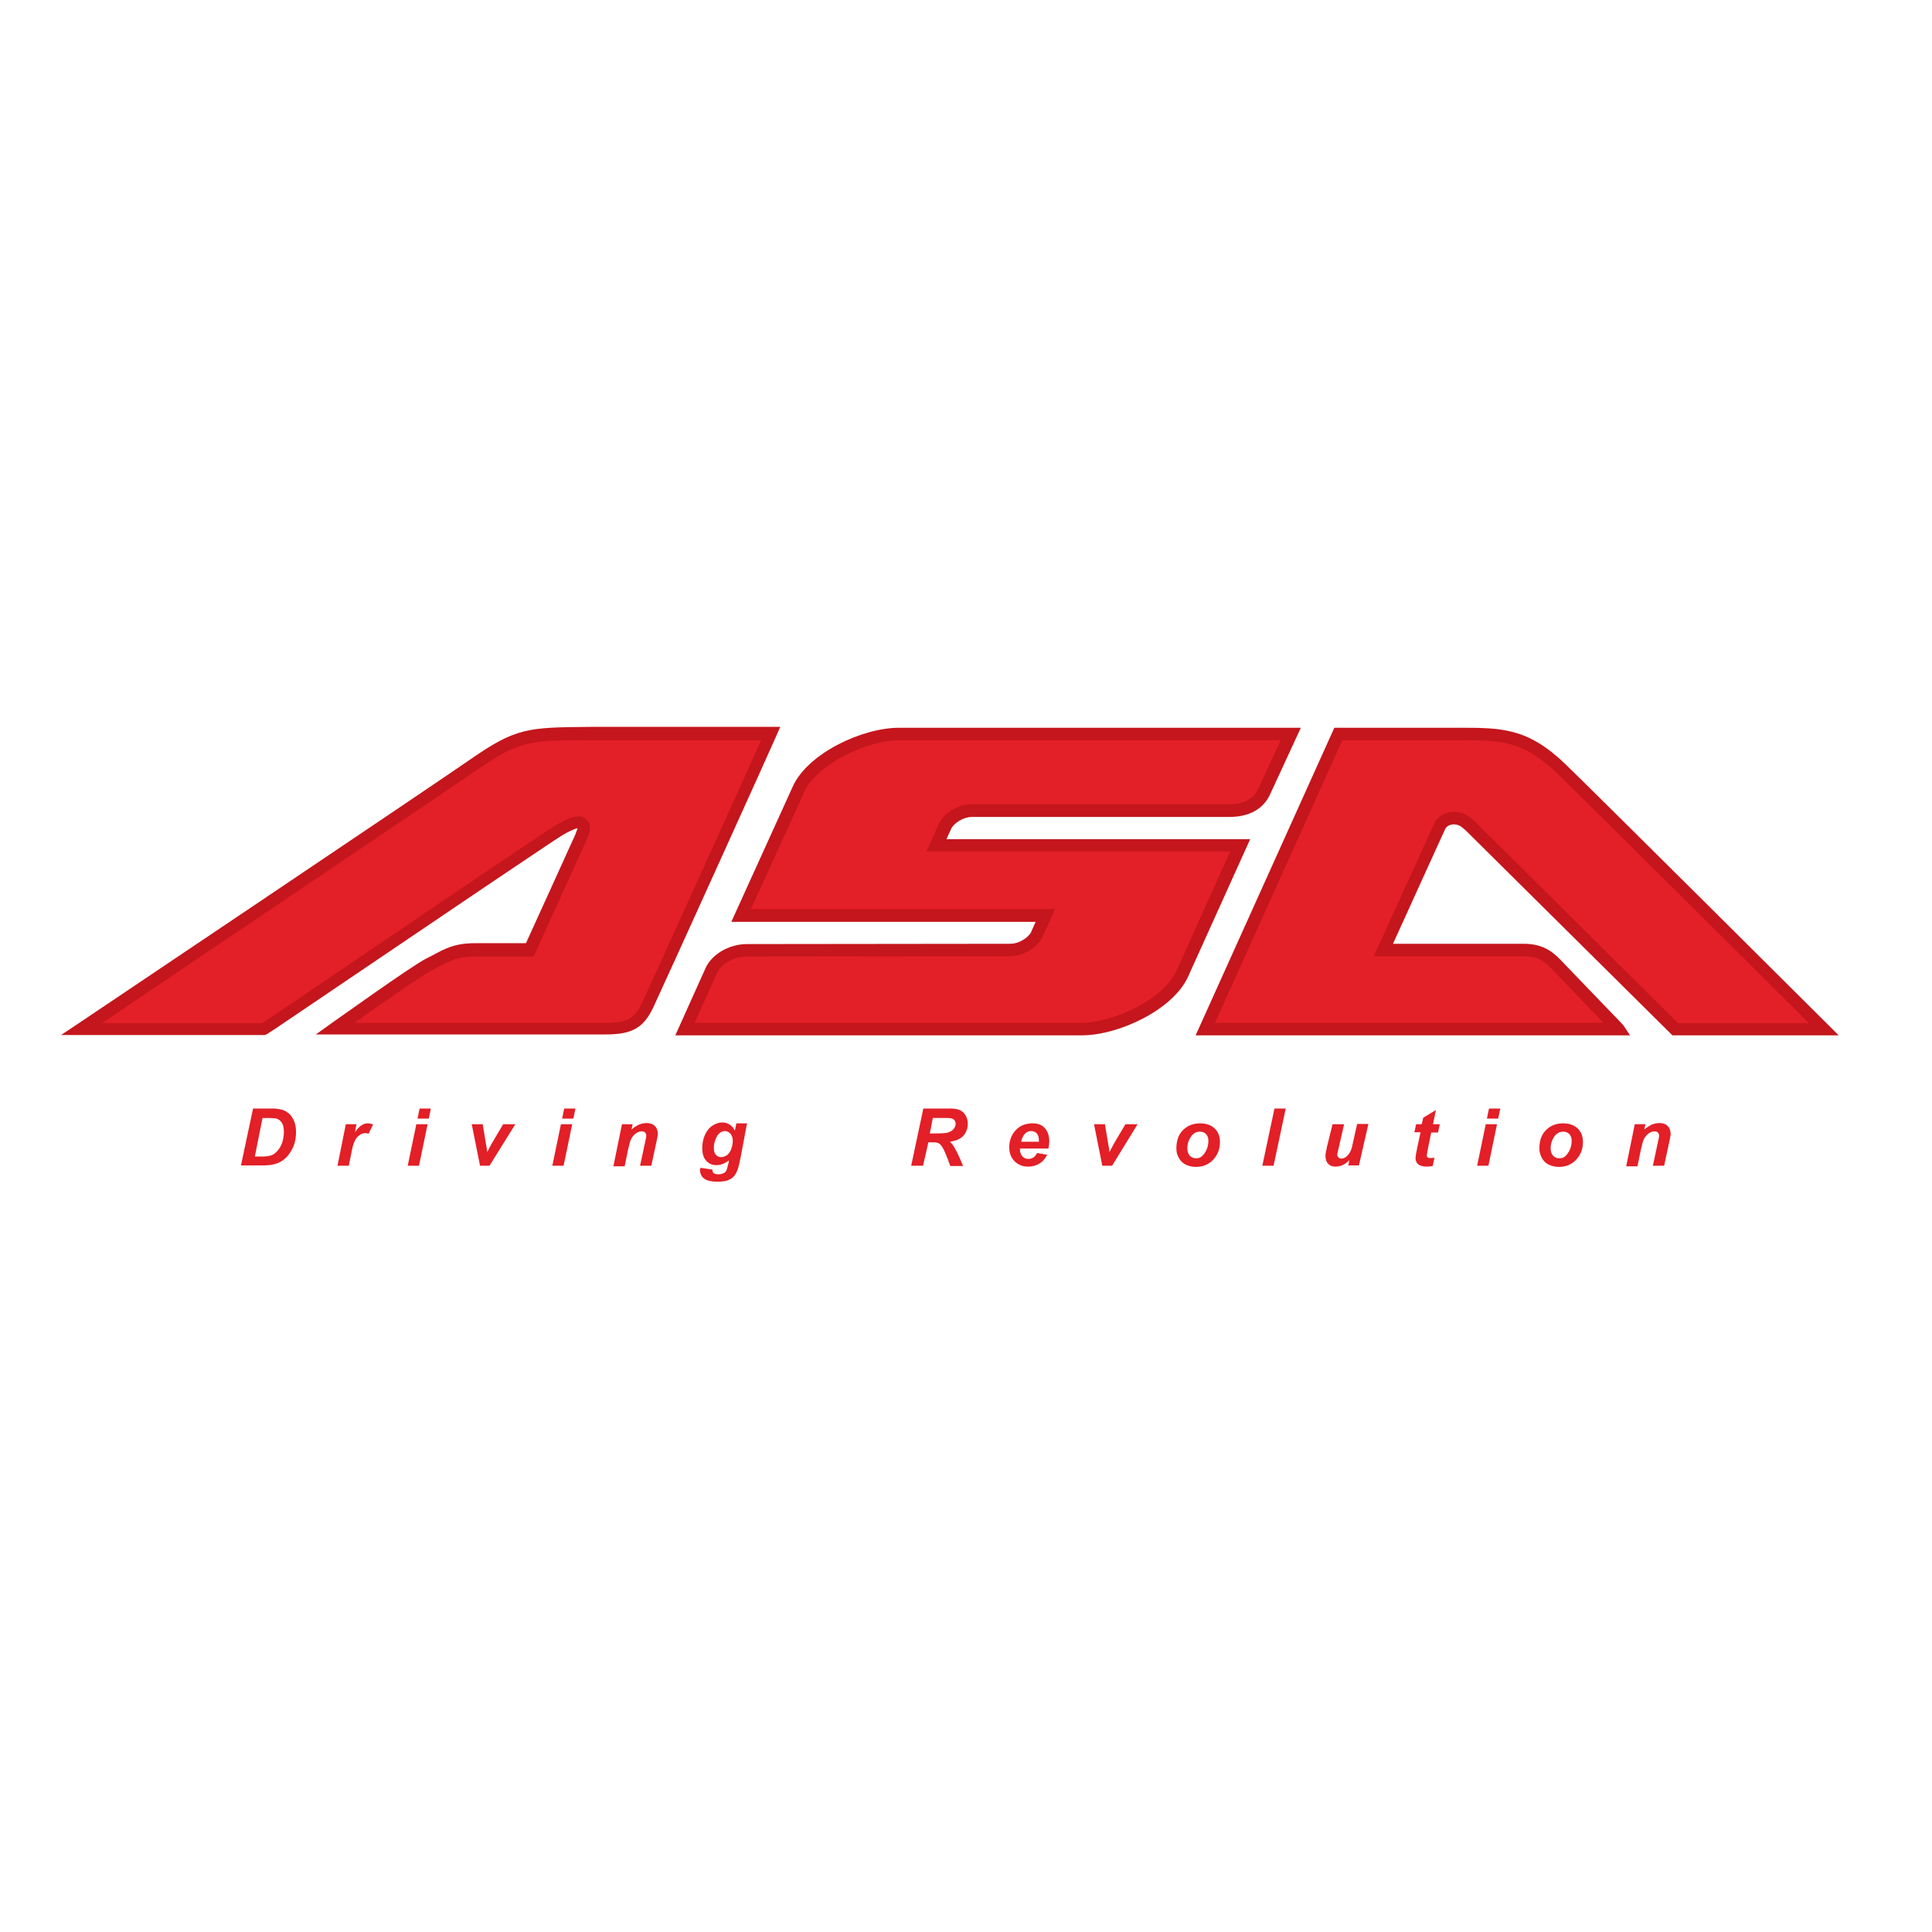
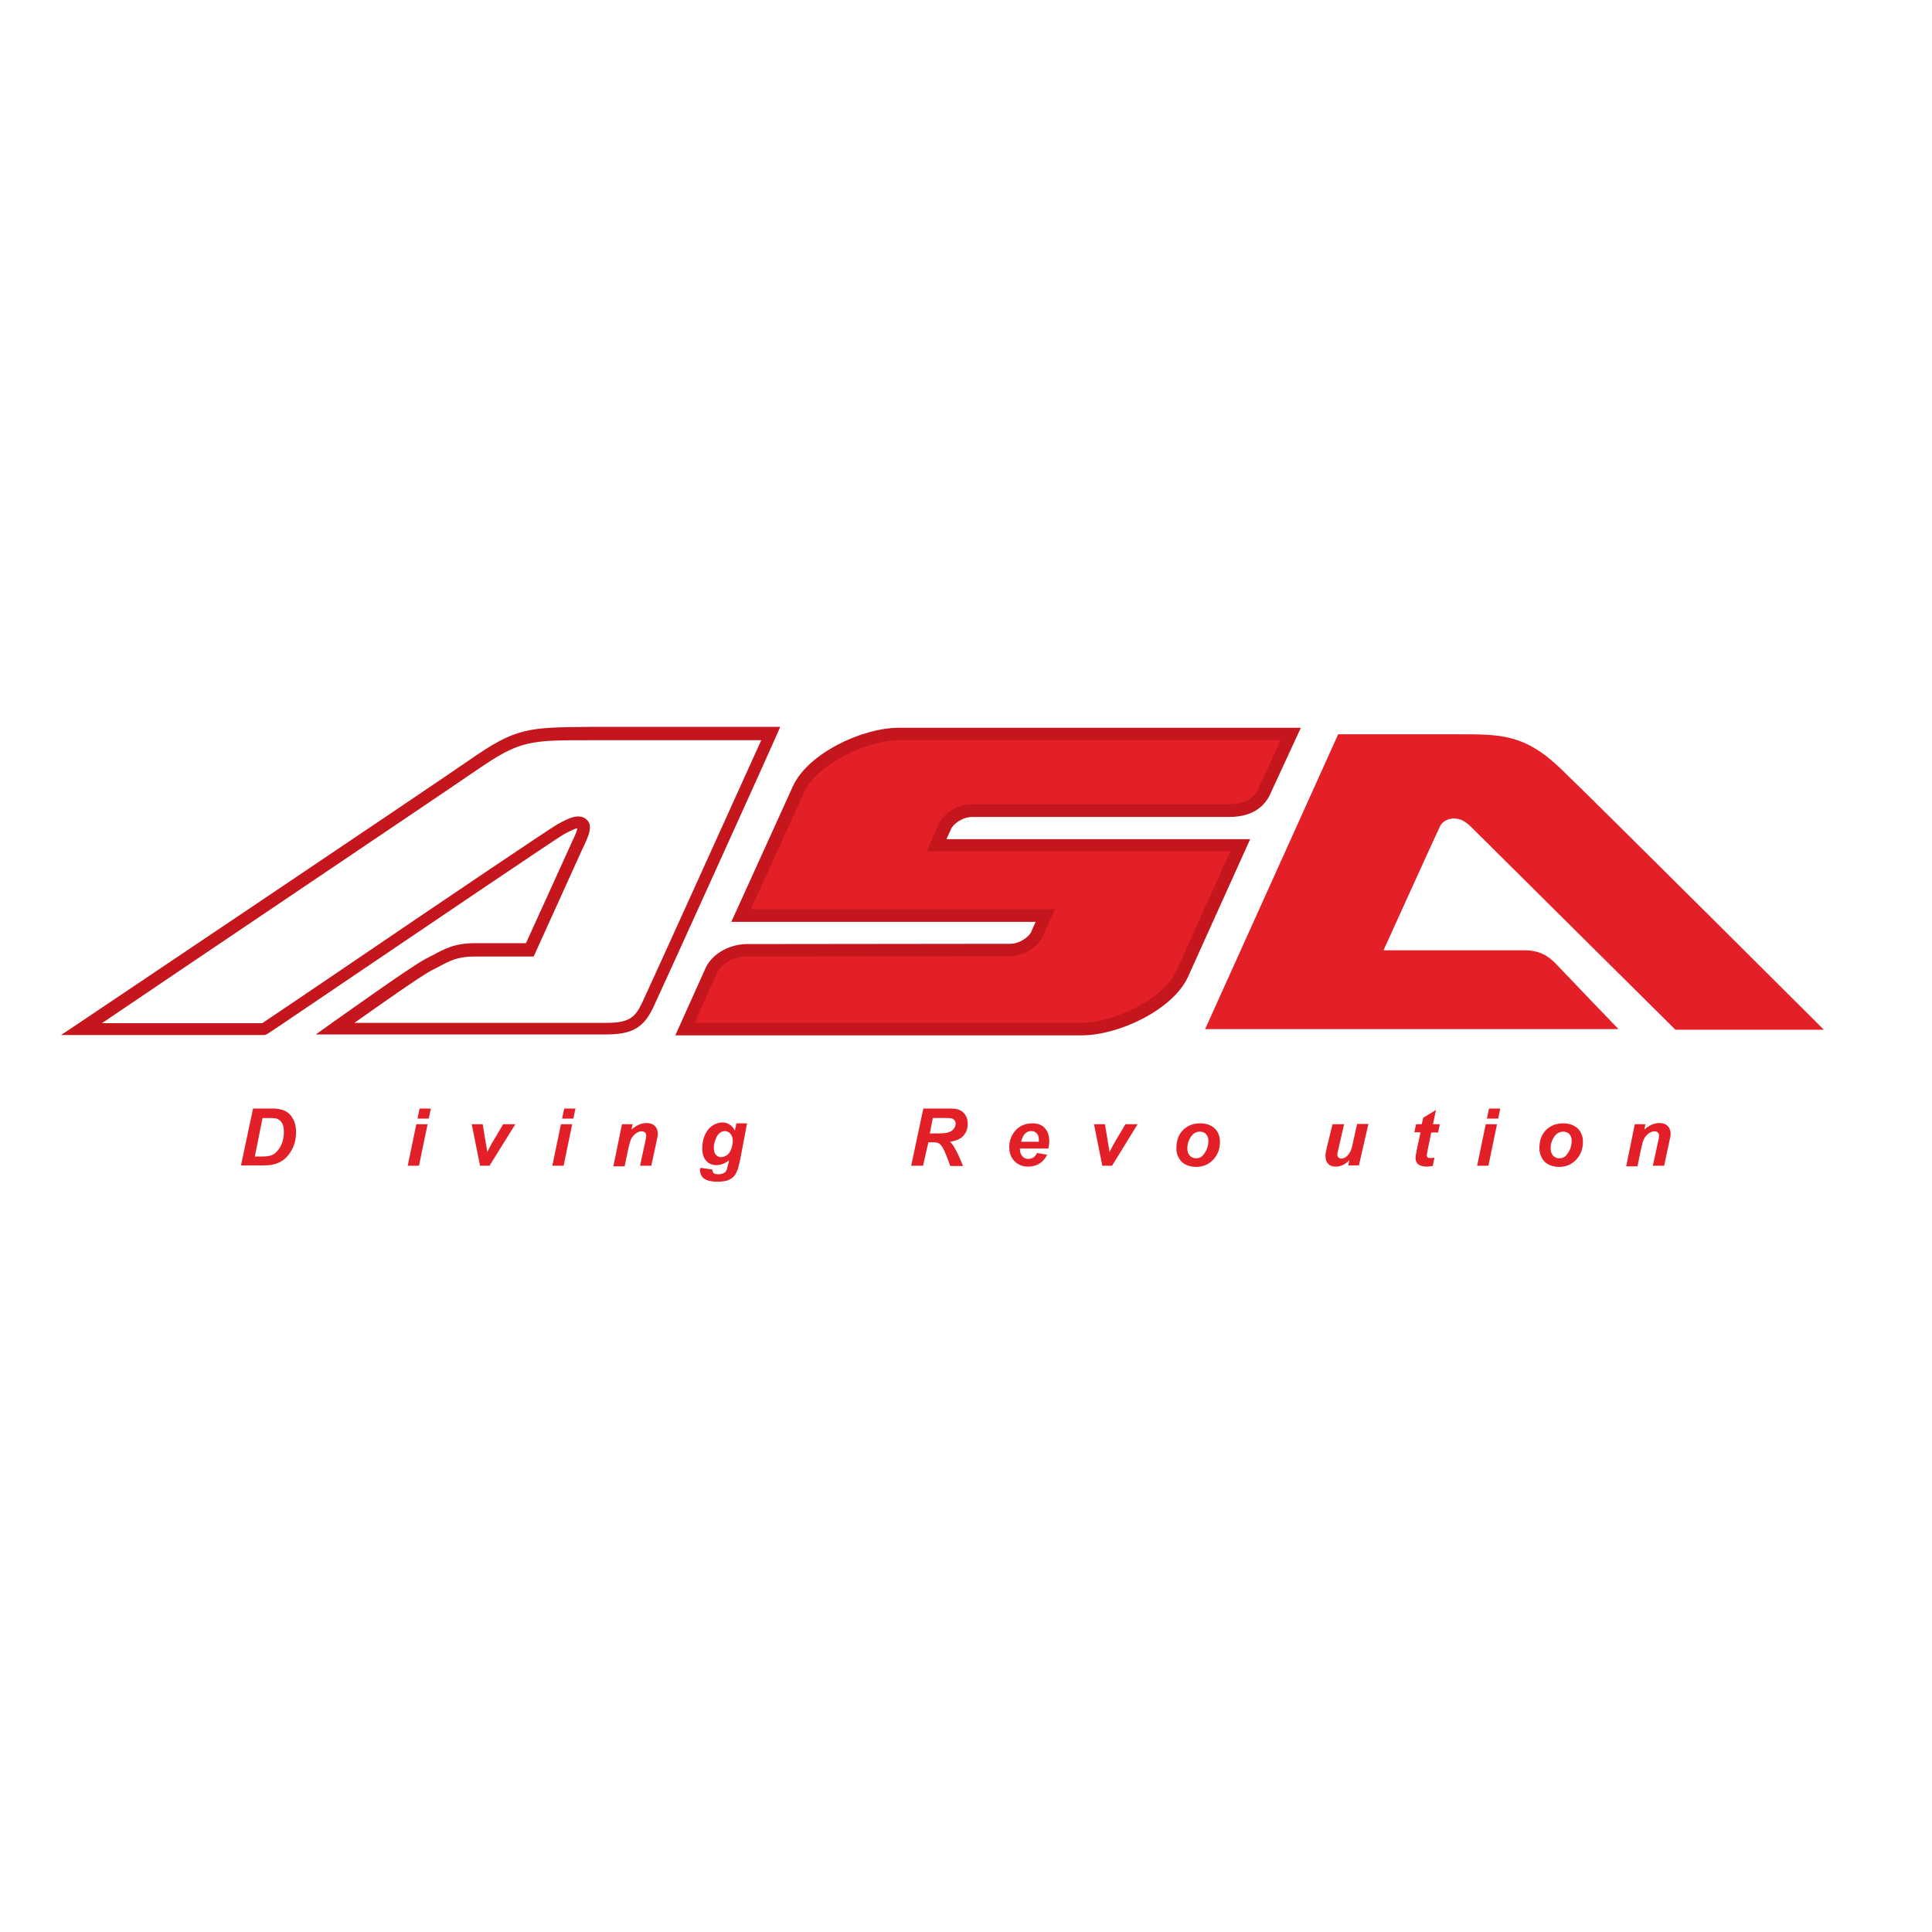
<svg xmlns="http://www.w3.org/2000/svg" version="1.1" id="layer" x="0px" y="0px" viewBox="0 0 652 652" style="enable-background:new 0 0 652 652;" xml:space="preserve">
  <style type="text/css">
	.st0{fill:#E31F27;}
	.st1{fill:#C4161C;}
</style>
  <g>
-     <path class="st0" d="M27.5,347.3h61.6c0.3-0.1,96.5-65.5,100-67.4c3.5-1.9,6.1-3.1,7.5-1.8c1.1,1.1-0.9,4.9-1.9,7.3   c-1.1,2.4-15.9,35.2-15.9,35.2h-18.5c-7,0-9.9,2-15.5,5c-5.6,3-31.6,21.7-31.6,21.7h91.3c8.4,0,11.4-2,14.2-8   c2.8-6,41.5-91.6,41.5-91.6h-55.5c-25.8,0-28.6-0.9-45.1,10.5C145.4,268,27.5,347.3,27.5,347.3" />
    <path class="st1" d="M158.4,256.5c-14,9.7-130.9,88.2-132.1,89l-5.7,3.8h68.8l0.2-0.1c0.5-0.1,0.5-0.1,27.8-18.6   c26.4-17.9,70.5-47.7,72.8-49c1.1-0.6,3.5-1.9,4.7-2.1c-0.3,1.1-1.1,3.1-1.6,4l-0.4,0.9c0,0-12.6,27.8-15.4,33.9h-17.2   c-6.8,0-10.1,1.8-14.7,4.3l-1.8,0.9c-5.7,3-30.8,21.1-31.9,21.8l-5.3,3.8h97.8c8.9,0,12.8-2.2,16.1-9.2   c2.8-5.9,41.2-90.7,41.5-91.6l1.3-3h-58.8l-5.3,0C178,245.5,174.2,245.5,158.4,256.5 M160.7,260c14.8-10.2,17.9-10.2,38.6-10.2   l5.3,0h52.3c-6.8,15.1-37.7,83.3-40.2,88.6c-2.4,5.1-4.5,6.8-12.3,6.8h-84.8c7.9-5.6,22.2-15.7,26-17.7l1.8-0.9   c4.4-2.4,7-3.8,12.8-3.8h19.9l16.5-36.4c0,0,0.4-0.8,0.4-0.8c1-2.2,2.1-4.5,2.1-6.4c0-1-0.3-1.8-1-2.5c-2.6-2.5-6.4-0.5-10,1.5   c-2.2,1.2-35.9,23.9-73.1,49.2c-13.1,8.9-24.4,16.5-26.5,17.9H34.4C58.1,329.2,148.5,268.4,160.7,260" />
    <path class="st0" d="M406.7,347.3h139.5c-0.1-0.1-17.9-18.6-20.7-21.6c-2.8-3-5.7-5-11.2-5h-47.4c0,0,18.5-40.8,19-41.7   c1-2.2,3.4-2.8,4.8-2.8c2.3,0.1,3.7,0.9,5.7,2.8l69,68.5h50.1c0,0-76.2-76-88.8-88.1c-12.3-11.8-20.5-11.6-35.1-11.6h-40   L406.7,347.3z" />
-     <path class="st1" d="M492.4,245.6h-42.1l-46.8,103.8h146.6l-2.2-3.3c-0.1-0.2-0.1-0.2-11.1-11.6l-9.9-10.3   c-3.2-3.4-6.6-5.7-12.7-5.7h-44.1c6.6-14.6,17.3-38,17.6-38.7c0.6-1.3,2.2-1.6,2.8-1.6c1.6,0,2.5,0.5,4.3,2.2l69.6,69h56.1   l-3.6-3.6c-0.8-0.8-76.4-76.1-88.8-88.1C515.4,245.6,506.7,245.6,492.4,245.6 M491.6,249.8h0.8c13.8,0,21.4,0,32.9,11   c10.9,10.5,69.9,69.3,85.2,84.5h-44.2c-1.2-1.2-68.4-67.9-68.4-67.9c-2.1-2-4.1-3.3-7.1-3.4c-2.5-0.1-5.5,1.1-6.8,4   c-0.4,0.9-18.2,40-19,41.7l-1.4,3h50.6c4.6,0,7,1.5,9.6,4.4c0,0,14.2,14.8,17.4,18.1H410c2.5-5.5,42-93.1,43-95.4H491.6z" />
    <path class="st0" d="M340.9,320.6c-5.5,0-88.8,0.1-88.8,0.1c-5.3,0-10.3,3-11.9,6.7c-1.7,3.7-9,19.9-9,19.9H365   c11.8,0,29.3-8.4,33.9-18.5c5.6-12.3,19.6-43.6,19.6-43.6H316c0,0,1.3-3,2.9-6.5c1-2.4,4.9-5.2,9-5.2h86.7c6,0,10-2.2,12-6.5   l8.9-19.3h-132c-11.8,0-29.3,8.4-33.9,18.5c-5.9,12.7-19.4,42.8-19.4,42.8h102.7c0,0-1.3,2.9-2.9,6.4   C348.9,317.8,345,320.6,340.9,320.6" />
    <path class="st1" d="M435.4,245.6h-132c-12.4,0-30.7,8.6-35.8,19.7l-20.8,45.8h3.3h99.4c-0.8,1.7-1.5,3.4-1.5,3.4   c-0.7,1.6-3.8,4-7.1,4l-88.8,0.1c-5.9,0-11.7,3.3-13.9,7.9l-10.3,22.9l137.2,0c12.4,0,30.7-8.6,35.8-19.7c0,0,21-46.5,21-46.5   l-3.2,0h-99.3c0.8-1.7,1.6-3.5,1.6-3.5c0.7-1.6,3.8-4,7.1-4h86.7c8.6,0,12.3-4.2,13.9-7.8l10.3-22.3H435.4z M271.5,267.1   c4.3-9.3,21.2-17.3,32-17.3h128.7c-2,4.3-7.5,16.3-7.5,16.3c-1.6,3.6-4.9,5.3-10.1,5.3h-86.7c-5,0-9.6,3.4-11,6.5l-4.2,9.4   c0,0,96.4,0,102.5,0c-2.3,5.1-18.3,40.6-18.3,40.6c-4.3,9.3-21.2,17.3-32,17.3H234.4c1.9-4.3,7.6-16.9,7.6-16.9   c1.2-2.7,5.2-5.5,10-5.5l88.8-0.1c5,0,9.6-3.4,11-6.5c0,0,2.9-6.4,2.9-6.4l1.3-3h-3.2h-99.4C255.7,301.8,271.5,267.1,271.5,267.1" />
    <path class="st0" d="M81.3,393.4l4.1-19.3h5.3c1.5,0,2.4,0,2.8,0.1c0.8,0.1,1.5,0.2,2.2,0.5c0.6,0.2,1.2,0.6,1.7,1   c0.5,0.4,1,1,1.3,1.6c0.4,0.6,0.7,1.3,0.9,2.1c0.2,0.8,0.3,1.7,0.3,2.7c0,2.1-0.4,3.9-1.2,5.5c-0.8,1.6-1.8,2.9-3,3.8   c-0.9,0.7-2.1,1.3-3.6,1.6c-0.8,0.2-2.1,0.3-3.8,0.3H81.3z M86,390.3h2c1.5,0,2.5-0.1,3.2-0.3c0.7-0.2,1.3-0.5,1.8-1   c0.8-0.7,1.5-1.6,2-2.8c0.5-1.2,0.8-2.6,0.8-4.2c0-1.4-0.2-2.4-0.7-3.1c-0.4-0.7-1-1.1-1.7-1.4c-0.5-0.1-1.3-0.2-2.5-0.2h-2.3   L86,390.3z" />
-     <path class="st0" d="M116.7,379.4h3.6l-0.5,2.7c1.3-2,2.8-3,4.3-3c0.6,0,1.1,0.1,1.8,0.4l-1.5,3.1c-0.3-0.1-0.7-0.2-1.1-0.2   c-0.7,0-1.3,0.2-2,0.7c-0.7,0.5-1.2,1.1-1.6,2c-0.4,0.8-0.8,2.1-1.1,3.9l-0.9,4.4h-3.8L116.7,379.4z" />
    <path class="st0" d="M140.5,379.4h3.8l-2.9,14h-3.8L140.5,379.4z M141.6,374.1h3.8l-0.7,3.4h-3.8L141.6,374.1z" />
    <path class="st0" d="M165.2,393.4H162l-2.8-14h3.7l1,6.1c0.3,1.6,0.5,2.7,0.5,3.3c0.1-0.1,0.4-0.7,0.9-1.7c0.5-1,0.9-1.6,1-1.8   l3.5-5.9h4.1L165.2,393.4z" />
    <path class="st0" d="M189.3,379.4h3.8l-2.9,14h-3.8L189.3,379.4z M190.4,374.1h3.8l-0.7,3.4h-3.8L190.4,374.1z" />
    <path class="st0" d="M209.9,379.4h3.6l-0.4,1.8c0.9-0.8,1.8-1.3,2.6-1.7c0.8-0.3,1.6-0.5,2.5-0.5c1.2,0,2.1,0.3,2.8,1   c0.7,0.7,1,1.6,1,2.7c0,0.5-0.2,1.4-0.5,2.8l-1.7,7.9H216l1.7-7.9c0.3-1.2,0.4-1.9,0.4-2.1c0-0.5-0.1-0.9-0.4-1.2   c-0.3-0.3-0.7-0.4-1.2-0.4c-0.6,0-1.2,0.2-1.9,0.7c-0.7,0.5-1.2,1.1-1.6,1.9c-0.3,0.5-0.6,1.7-1,3.4l-1.2,5.8H207L209.9,379.4z" />
    <path class="st0" d="M236.4,394.1l4,0.6c0,0.4,0.1,0.7,0.2,0.9c0.1,0.2,0.3,0.4,0.6,0.5c0.3,0.1,0.7,0.2,1.2,0.2   c0.9,0,1.5-0.2,2-0.5c0.4-0.2,0.7-0.6,0.9-1.2c0.1-0.4,0.3-1.1,0.6-2.3l0.1-0.7c-1.4,1.1-2.8,1.6-4.3,1.6c-1.4,0-2.5-0.5-3.4-1.5   c-0.9-1-1.3-2.4-1.3-4.2c0-1.7,0.3-3.2,0.9-4.5s1.4-2.4,2.5-3.1c1.1-0.7,2.2-1.1,3.3-1.1c0.9,0,1.8,0.2,2.5,0.7   c0.8,0.5,1.4,1.2,1.8,2.1l0.5-2.5h3.6l-2.2,11.7c-0.4,1.9-0.7,3.2-1,4c-0.3,0.8-0.6,1.4-1,1.9c-0.4,0.5-0.8,0.9-1.4,1.2   c-0.6,0.3-1.2,0.6-1.9,0.7c-0.7,0.1-1.6,0.2-2.4,0.2c-2,0-3.5-0.3-4.5-1c-1-0.7-1.5-1.8-1.5-3.4   C236.4,394.5,236.4,394.4,236.4,394.1 M240.9,387.3c0,1.1,0.2,1.9,0.7,2.4c0.5,0.6,1.1,0.8,1.8,0.8c0.7,0,1.3-0.3,2-0.7   c0.6-0.5,1.1-1.2,1.4-2.1c0.3-0.9,0.5-1.8,0.5-2.7c0-1-0.3-1.8-0.8-2.4c-0.5-0.6-1.2-0.9-1.9-0.9c-0.7,0-1.3,0.3-1.9,0.8   c-0.6,0.5-1,1.4-1.4,2.5C241,385.9,240.9,386.6,240.9,387.3" />
    <path class="st0" d="M311.5,393.4h-4l4.1-19.3h8.7c1.5,0,2.7,0.1,3.5,0.5c0.8,0.3,1.5,0.9,2,1.7c0.5,0.8,0.8,1.8,0.8,2.9   c0,1.6-0.5,3-1.5,4.1c-1,1.1-2.5,1.7-4.5,2c0.5,0.5,1,1.1,1.4,1.8c0.9,1.5,1.9,3.6,3,6.4h-4.3c-0.4-1.1-1-2.8-2-5.1   c-0.6-1.2-1.1-2.1-1.8-2.5c-0.4-0.3-1.1-0.4-2-0.4h-1.6L311.5,393.4z M313.8,382.5h2.1c2.2,0,3.6-0.1,4.3-0.4   c0.7-0.3,1.3-0.6,1.7-1.2c0.4-0.5,0.6-1.1,0.6-1.7c0-0.7-0.3-1.2-0.9-1.6c-0.4-0.2-1.1-0.3-2.3-0.3h-4.5L313.8,382.5z" />
    <path class="st0" d="M353.8,387.6h-9.6c0,0.1,0,0.3,0,0.3c0,0.9,0.3,1.7,0.8,2.3c0.5,0.6,1.2,0.9,2,0.9c1.3,0,2.3-0.6,3-2l3.4,0.6   c-0.7,1.4-1.6,2.4-2.7,3c-1.1,0.7-2.4,1-3.7,1c-1.9,0-3.4-0.6-4.6-1.8c-1.2-1.2-1.8-2.8-1.8-4.7c0-1.9,0.5-3.6,1.6-5.1   c1.5-2,3.5-3,6.3-3c1.7,0,3.1,0.5,4.1,1.6c1,1.1,1.5,2.6,1.5,4.5C354.1,386,354,386.8,353.8,387.6 M350.6,385.3c0-0.2,0-0.3,0-0.4   c0-1.1-0.2-1.8-0.7-2.4c-0.5-0.5-1.1-0.8-1.9-0.8c-0.8,0-1.5,0.3-2.1,0.9c-0.6,0.6-1,1.5-1.3,2.7H350.6z" />
    <path class="st0" d="M375.3,393.4H372l-2.8-14h3.7l1,6.1c0.3,1.6,0.5,2.7,0.5,3.3c0.1-0.1,0.4-0.7,0.9-1.7c0.5-1,0.9-1.6,1-1.8   l3.5-5.9h4.1L375.3,393.4z" />
    <path class="st0" d="M397,387.6c0-2.6,0.7-4.7,2.2-6.2c1.5-1.5,3.4-2.3,5.8-2.3c2.1,0,3.7,0.6,4.9,1.7c1.2,1.1,1.8,2.7,1.8,4.6   c0,2.3-0.7,4.2-2.2,5.9c-1.5,1.6-3.4,2.5-5.9,2.5c-1.3,0-2.5-0.3-3.5-0.8c-1-0.5-1.8-1.3-2.3-2.3C397.2,389.7,397,388.7,397,387.6    M407.8,384.9c0-0.9-0.3-1.6-0.8-2.2c-0.5-0.5-1.2-0.8-2.1-0.8c-0.8,0-1.6,0.3-2.2,0.8c-0.6,0.5-1.1,1.3-1.5,2.2   c-0.4,1-0.5,1.9-0.5,2.7c0,1,0.3,1.8,0.8,2.4c0.6,0.6,1.3,0.9,2.1,0.9c1.1,0,1.9-0.4,2.6-1.3C407.3,388.2,407.8,386.7,407.8,384.9" />
-     <polygon class="st0" points="426,393.4 430.1,374.1 433.9,374.1 429.8,393.4  " />
    <path class="st0" d="M449.7,379.4h3.9l-1.9,8.3c-0.2,1-0.4,1.6-0.4,1.9c0,0.4,0.1,0.8,0.4,1c0.3,0.3,0.6,0.4,1,0.4   c0.3,0,0.6-0.1,0.9-0.2c0.3-0.1,0.6-0.3,0.9-0.6c0.3-0.3,0.6-0.6,0.8-0.9c0.2-0.3,0.5-0.8,0.7-1.4c0.2-0.4,0.3-1,0.5-1.9l1.5-6.7   h3.8l-3.2,14h-3.6l0.4-1.8c-1.4,1.5-3,2.2-4.7,2.2c-1.1,0-1.9-0.3-2.5-1c-0.6-0.6-0.9-1.5-0.9-2.7c0-0.5,0.2-1.5,0.5-2.9   L449.7,379.4z" />
    <path class="st0" d="M477.3,382.2l0.6-2.8h1.9l0.5-2.2l4.3-2.6l-1,4.8h2.3l-0.6,2.8h-2.3l-1.2,5.9c-0.2,1.1-0.3,1.7-0.3,1.8   c0,0.3,0.1,0.5,0.3,0.7c0.2,0.2,0.5,0.2,1,0.2c0.2,0,0.6,0,1.3-0.1l-0.6,2.8c-0.7,0.1-1.3,0.2-2,0.2c-1.3,0-2.3-0.3-2.9-0.8   c-0.6-0.5-0.9-1.2-0.9-2.2c0-0.4,0.2-1.4,0.5-3l1.2-5.6H477.3z" />
    <path class="st0" d="M501.4,379.4h3.8l-2.9,14h-3.8L501.4,379.4z M502.5,374.1h3.8l-0.7,3.4h-3.8L502.5,374.1z" />
    <path class="st0" d="M519.5,387.6c0-2.6,0.7-4.7,2.2-6.2c1.5-1.5,3.4-2.3,5.8-2.3c2.1,0,3.7,0.6,4.9,1.7c1.2,1.1,1.8,2.7,1.8,4.6   c0,2.3-0.7,4.2-2.2,5.9c-1.5,1.6-3.4,2.5-5.9,2.5c-1.3,0-2.5-0.3-3.5-0.8c-1-0.5-1.8-1.3-2.3-2.3   C519.8,389.7,519.5,388.7,519.5,387.6 M530.4,384.9c0-0.9-0.3-1.6-0.8-2.2c-0.5-0.5-1.2-0.8-2.1-0.8c-0.8,0-1.6,0.3-2.2,0.8   c-0.6,0.5-1.1,1.3-1.5,2.2c-0.4,1-0.5,1.9-0.5,2.7c0,1,0.3,1.8,0.8,2.4c0.6,0.6,1.3,0.9,2.1,0.9c1.1,0,1.9-0.4,2.6-1.3   C529.9,388.2,530.4,386.7,530.4,384.9" />
    <path class="st0" d="M551.7,379.4h3.6l-0.4,1.8c0.9-0.8,1.8-1.3,2.6-1.7c0.8-0.3,1.6-0.5,2.5-0.5c1.2,0,2.1,0.3,2.8,1   c0.7,0.7,1,1.6,1,2.7c0,0.5-0.2,1.4-0.5,2.8l-1.7,7.9h-3.8l1.7-7.9c0.3-1.2,0.4-1.9,0.4-2.1c0-0.5-0.1-0.9-0.4-1.2   c-0.3-0.3-0.7-0.4-1.2-0.4c-0.6,0-1.2,0.2-1.9,0.7c-0.7,0.5-1.2,1.1-1.6,1.9c-0.3,0.5-0.6,1.7-1,3.4l-1.2,5.8h-3.8L551.7,379.4z" />
  </g>
</svg>